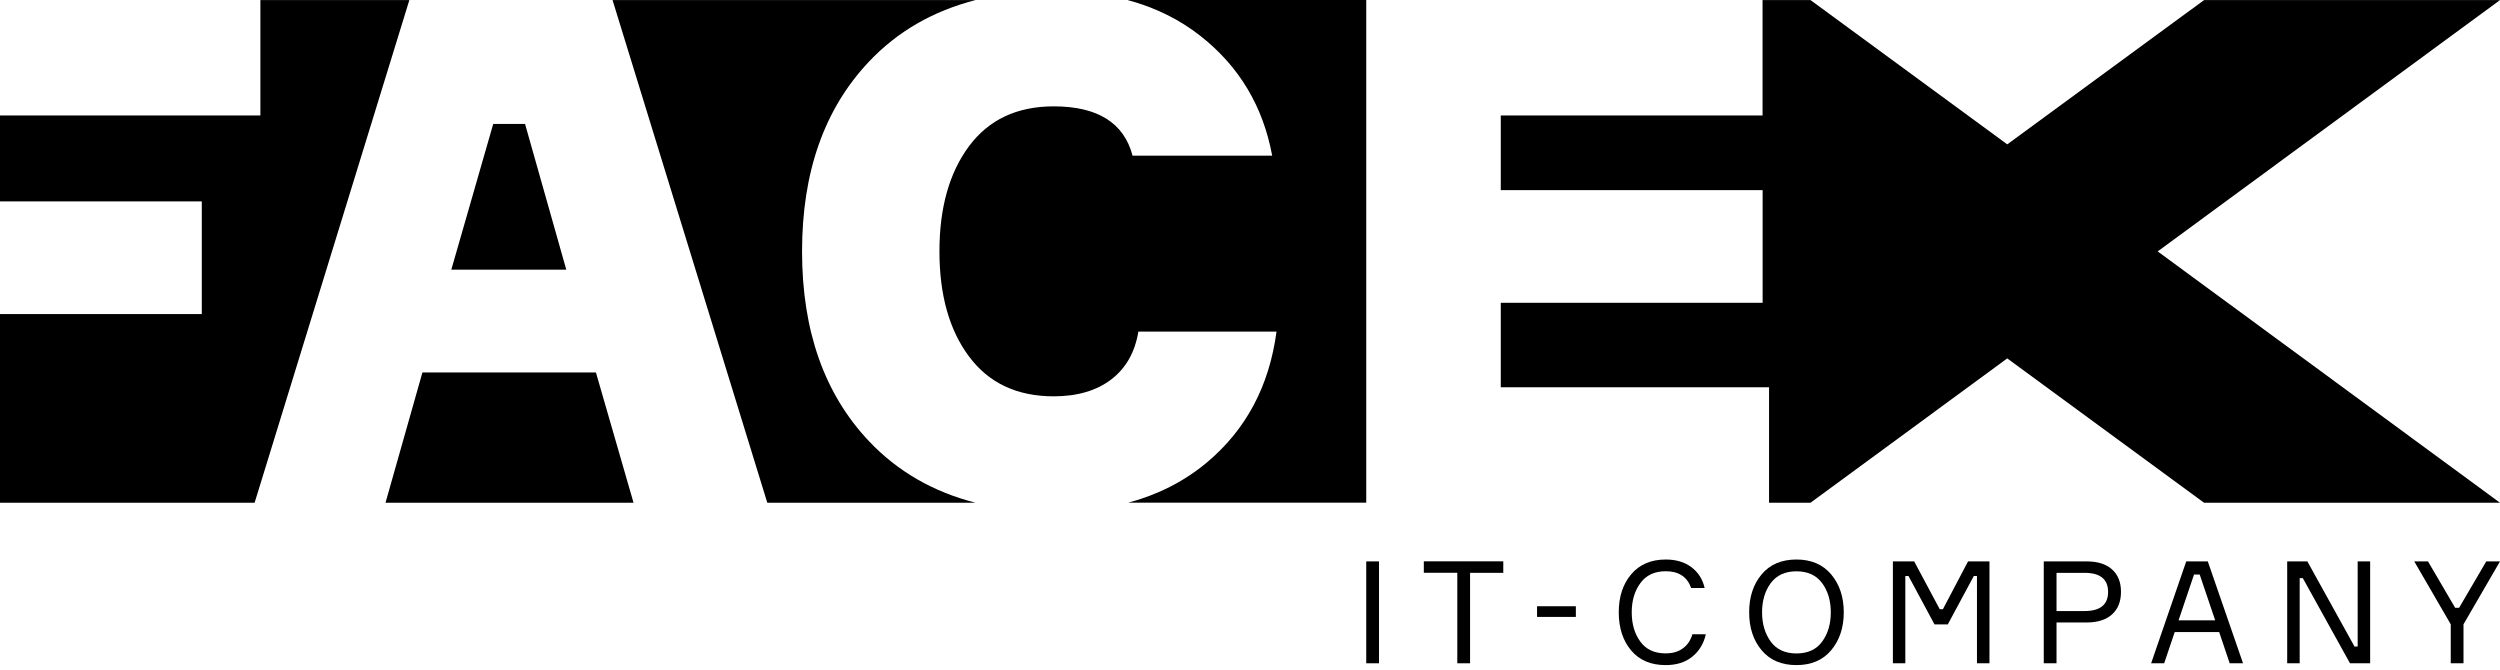
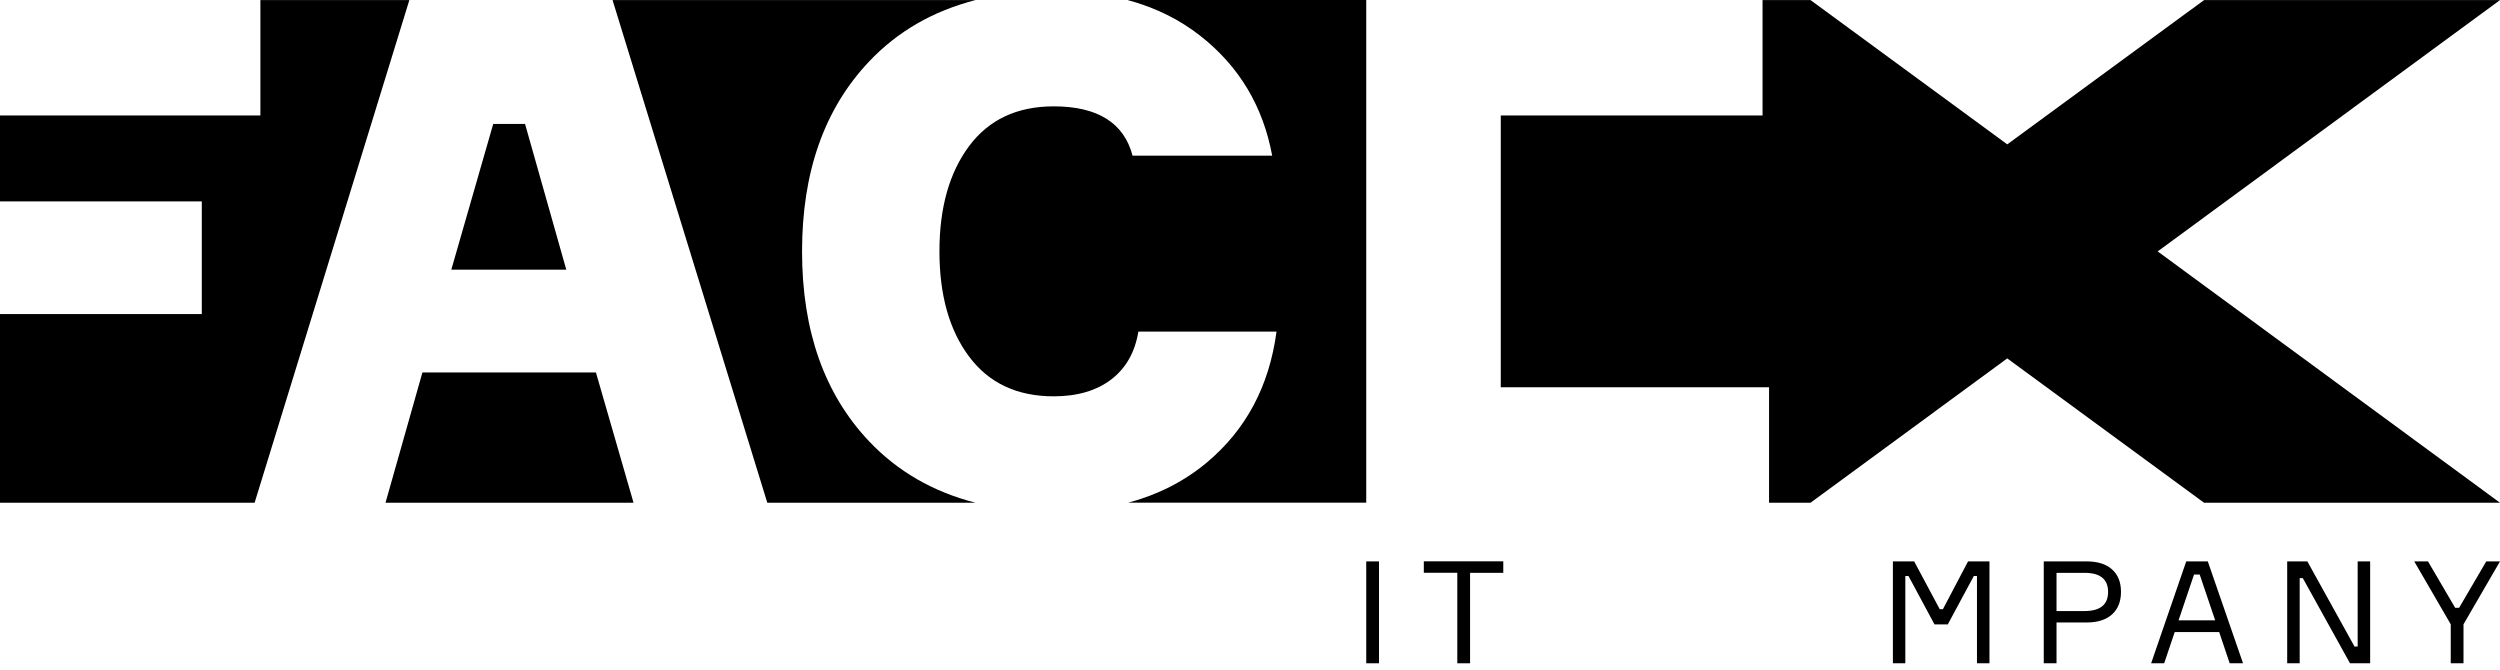
<svg xmlns="http://www.w3.org/2000/svg" width="179" height="48" viewBox="0 0 179 48" fill="none">
  <path d="M97.823 40.196H98.737V47.491H97.823V40.196Z" fill="#000" />
  <path d="M107.635 40.196V41.015H105.257V47.491H104.343V41.01H101.945V40.191H107.635V40.196Z" fill="#000" />
-   <path d="M112.831 44.171H110.053V43.407H112.831V44.171Z" fill="#000" />
-   <path d="M121.174 45.414H122.138C121.983 46.088 121.658 46.623 121.164 47.022C120.669 47.421 120.035 47.621 119.26 47.621C118.201 47.621 117.377 47.272 116.787 46.568C116.198 45.868 115.903 44.955 115.903 43.841C115.903 42.723 116.203 41.814 116.797 41.115C117.392 40.416 118.216 40.061 119.27 40.061C120.005 40.061 120.614 40.246 121.099 40.605C121.588 40.97 121.908 41.469 122.053 42.103H121.089C120.804 41.3 120.194 40.9 119.27 40.9C118.471 40.9 117.861 41.185 117.452 41.749C117.037 42.313 116.832 43.012 116.832 43.841C116.832 44.68 117.037 45.379 117.447 45.938C117.856 46.503 118.461 46.782 119.26 46.782C119.76 46.782 120.174 46.662 120.499 46.418C120.829 46.178 121.049 45.843 121.174 45.414Z" fill="#000" />
-   <path d="M128.627 40.061C129.691 40.061 130.521 40.421 131.12 41.135C131.715 41.849 132.014 42.753 132.014 43.841C132.014 44.93 131.715 45.834 131.12 46.548C130.526 47.262 129.691 47.621 128.627 47.621C127.558 47.621 126.724 47.267 126.129 46.553C125.535 45.843 125.24 44.935 125.24 43.841C125.24 42.743 125.535 41.839 126.129 41.13C126.724 40.416 127.558 40.061 128.627 40.061ZM126.784 45.938C127.198 46.503 127.813 46.787 128.627 46.787C129.442 46.787 130.056 46.503 130.466 45.938C130.88 45.374 131.085 44.675 131.085 43.846C131.085 43.017 130.88 42.318 130.466 41.754C130.051 41.19 129.437 40.905 128.627 40.905C127.818 40.905 127.198 41.19 126.784 41.754C126.369 42.318 126.164 43.017 126.164 43.846C126.164 44.675 126.374 45.369 126.784 45.938Z" fill="#000" />
  <path d="M135.531 47.491V40.196H137.055L138.884 43.617H139.113L140.912 40.196H142.446V47.491H141.551V41.24H141.327L139.463 44.705H138.509L136.646 41.24H136.421V47.491H135.531Z" fill="#000" />
  <path d="M146.333 40.196H149.405C150.189 40.196 150.799 40.386 151.223 40.77C151.648 41.15 151.863 41.684 151.863 42.373C151.863 43.067 151.648 43.606 151.223 43.991C150.794 44.376 150.189 44.57 149.405 44.57H147.247V47.491H146.333V40.196ZM147.247 43.751H149.25C150.374 43.751 150.939 43.297 150.939 42.383C150.939 41.469 150.374 41.015 149.25 41.015H147.247V43.751Z" fill="#000" />
  <path d="M159.646 47.491L158.892 45.254H155.71L154.955 47.491H154.021L156.534 40.196H158.078L160.601 47.491H159.646ZM157.093 41.135L155.984 44.416H158.607L157.498 41.135H157.093Z" fill="#000" />
  <path d="M168.809 40.196H169.703V47.491H168.259L164.882 41.395H164.657V47.491H163.763V40.196H165.207L168.584 46.293H168.809V40.196Z" fill="#000" />
  <path d="M175.788 43.517H176.073L178.016 40.196H179L176.387 44.7V47.491H175.473V44.7L172.86 40.196H173.844L175.788 43.517Z" fill="#000" />
  <path d="M32.313 19.309H40.546L37.593 8.873H35.315L32.313 19.309Z" fill="#000" />
  <path d="M30.245 26.669L27.602 35.997H45.362L42.669 26.669H30.245Z" fill="#000" />
  <path d="M18.644 0.005V8.269H0V14.421H14.448V22.485H0V35.997H18.23L29.31 0.005H18.644Z" fill="#000" />
  <path d="M80.742 0.005C82.726 0.539 84.474 1.403 85.988 2.602C88.731 4.769 90.434 7.615 91.089 11.145H81.092C80.473 8.793 78.589 7.615 75.447 7.615C72.824 7.615 70.801 8.564 69.387 10.461C67.973 12.358 67.264 14.87 67.264 17.996C67.264 21.122 67.968 23.633 69.387 25.531C70.801 27.428 72.824 28.377 75.447 28.377C77.135 28.377 78.509 27.973 79.563 27.169C80.618 26.365 81.262 25.221 81.507 23.743H91.398C90.879 27.643 89.215 30.769 86.403 33.121C84.799 34.459 82.925 35.417 80.782 35.992H97.823V0H80.742V0.005Z" fill="#000" />
-   <path d="M179 0.005H157.813L143.719 10.336L129.631 0.005H126.199V8.269H107.455V13.612H126.204V21.681H107.455V27.728H126.664V35.997H129.631L143.719 25.661L157.813 35.997H179L154.49 18.001L179 0.005Z" fill="#000" />
+   <path d="M179 0.005H157.813L143.719 10.336L129.631 0.005H126.199V8.269H107.455V13.612V21.681H107.455V27.728H126.664V35.997H129.631L143.719 25.661L157.813 35.997H179L154.49 18.001L179 0.005Z" fill="#000" />
  <path d="M62.218 31.588C59.026 28.212 57.427 23.683 57.427 18.001C57.427 12.323 59.021 7.795 62.218 4.414C64.261 2.252 66.809 0.784 69.852 0.005H43.858L54.939 35.997H69.852C66.809 35.218 64.266 33.75 62.218 31.588Z" fill="#000" />
</svg>